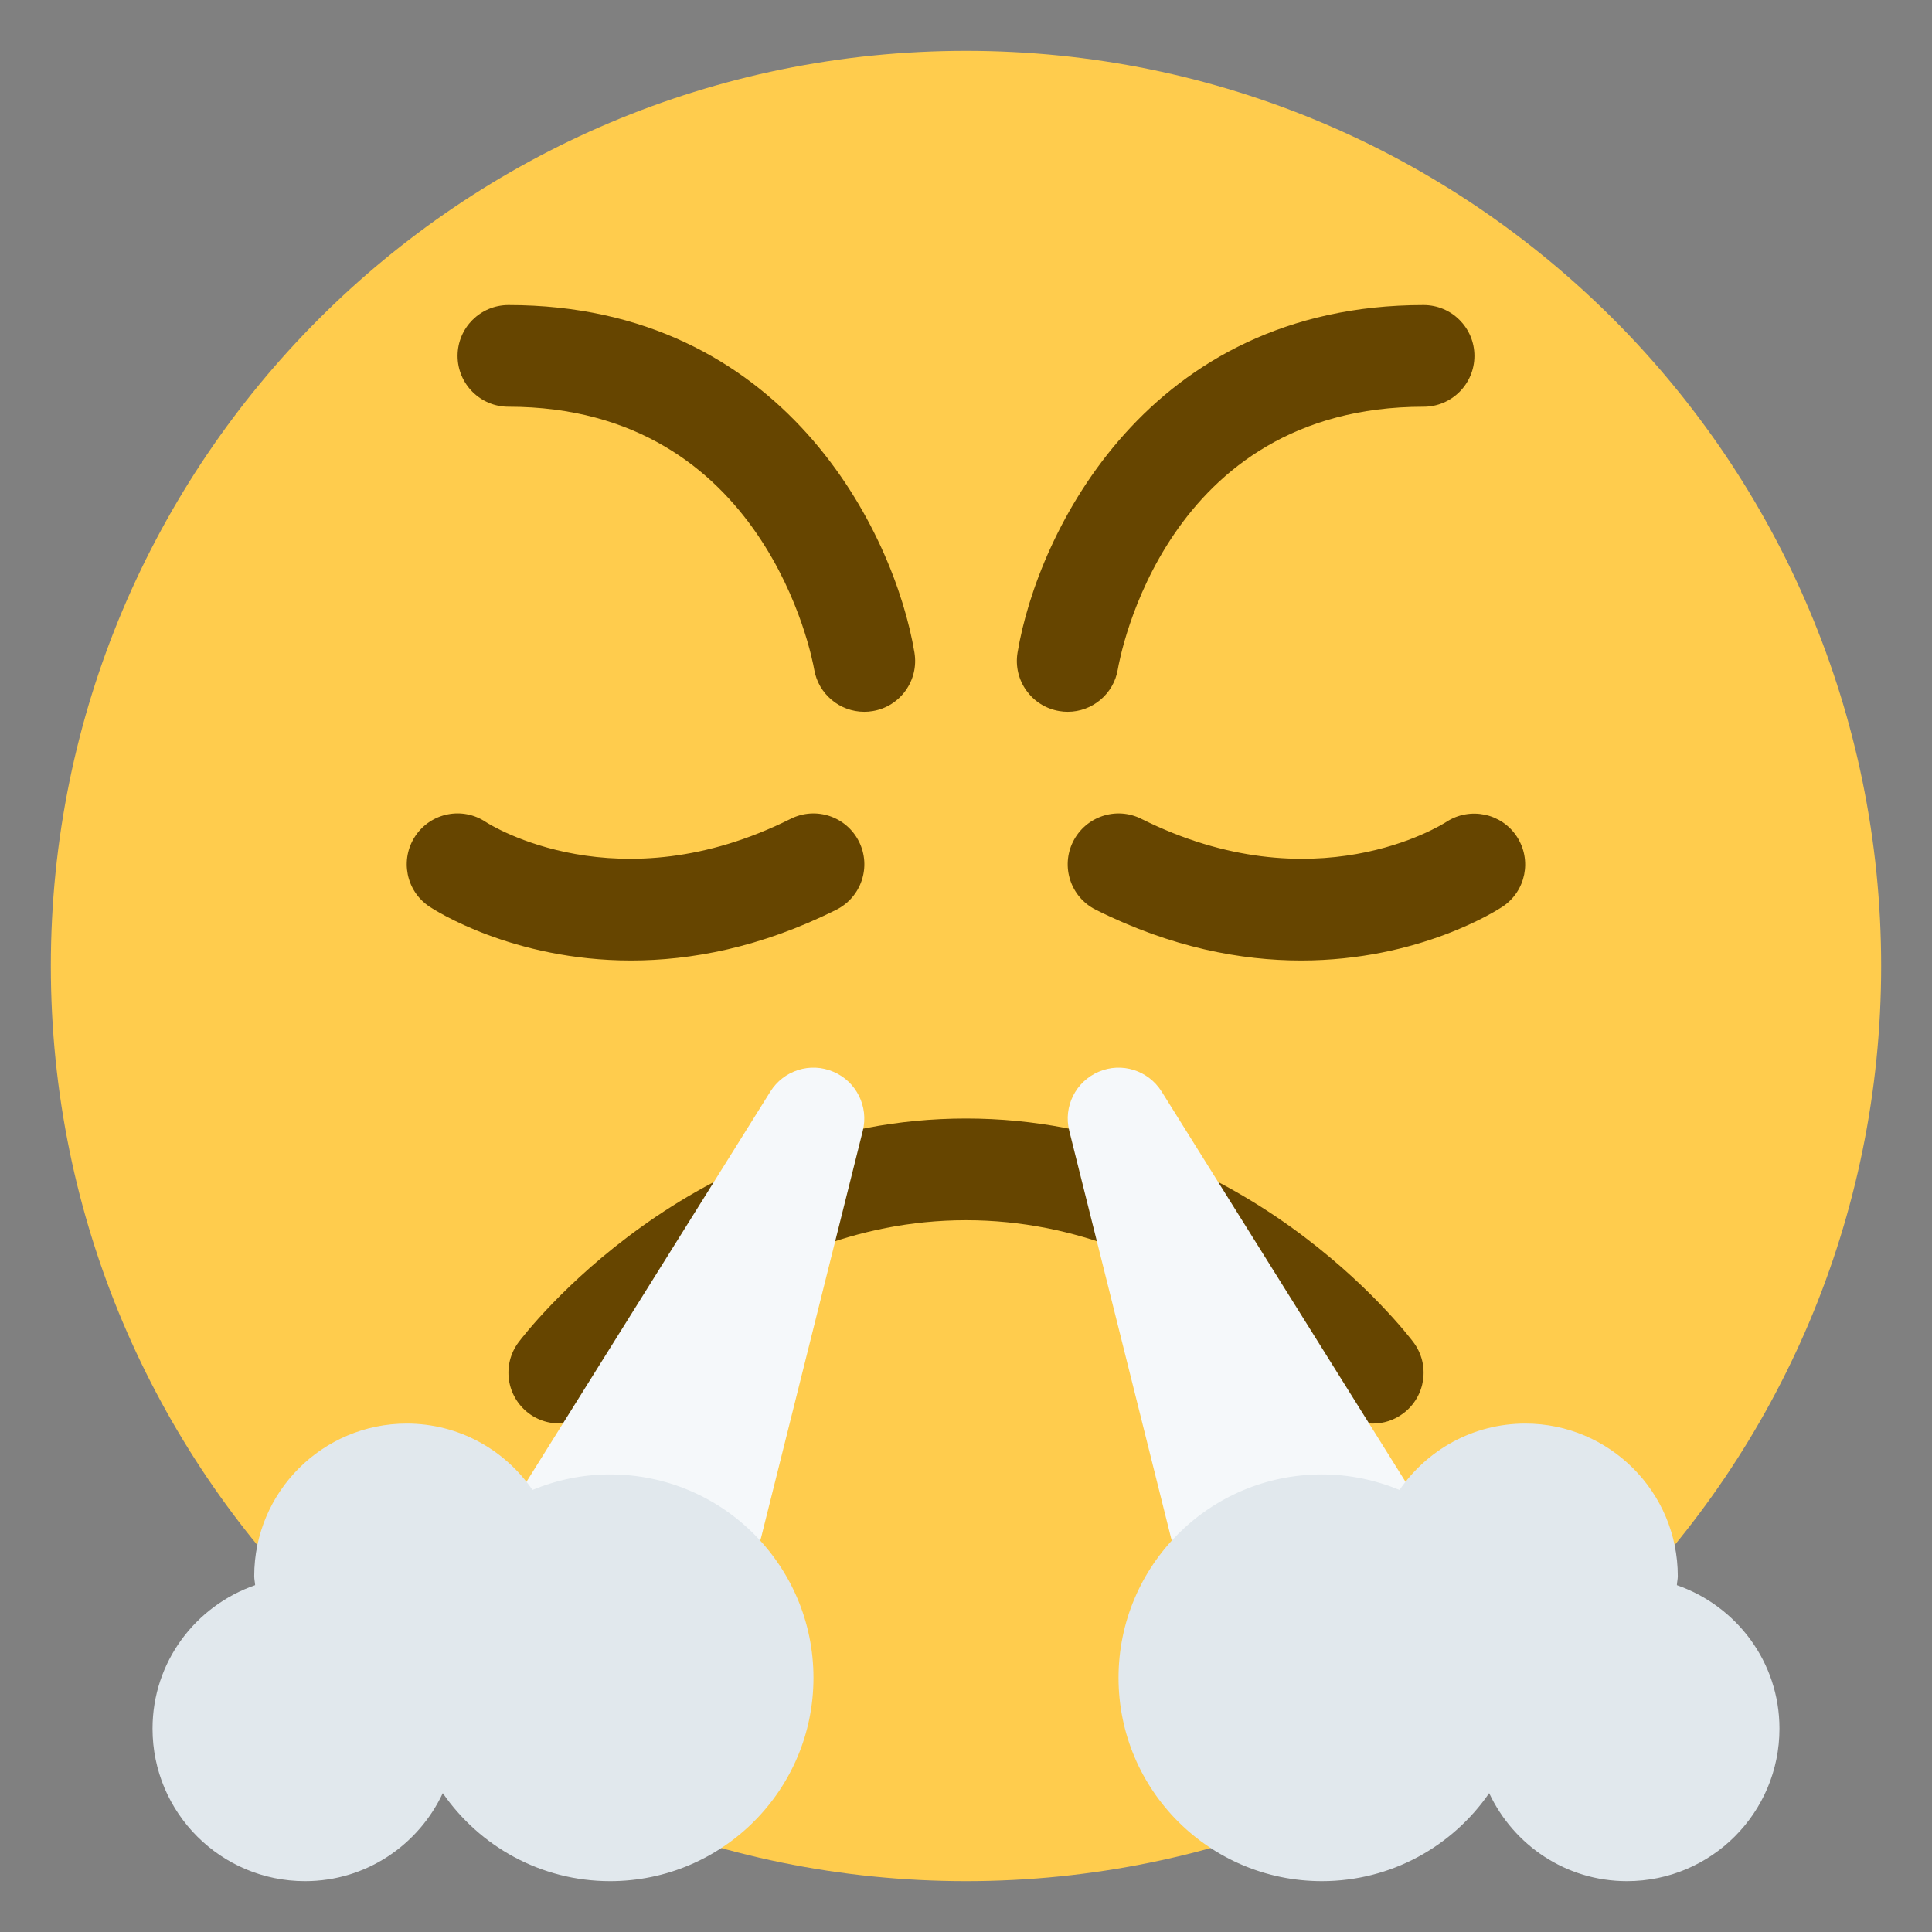
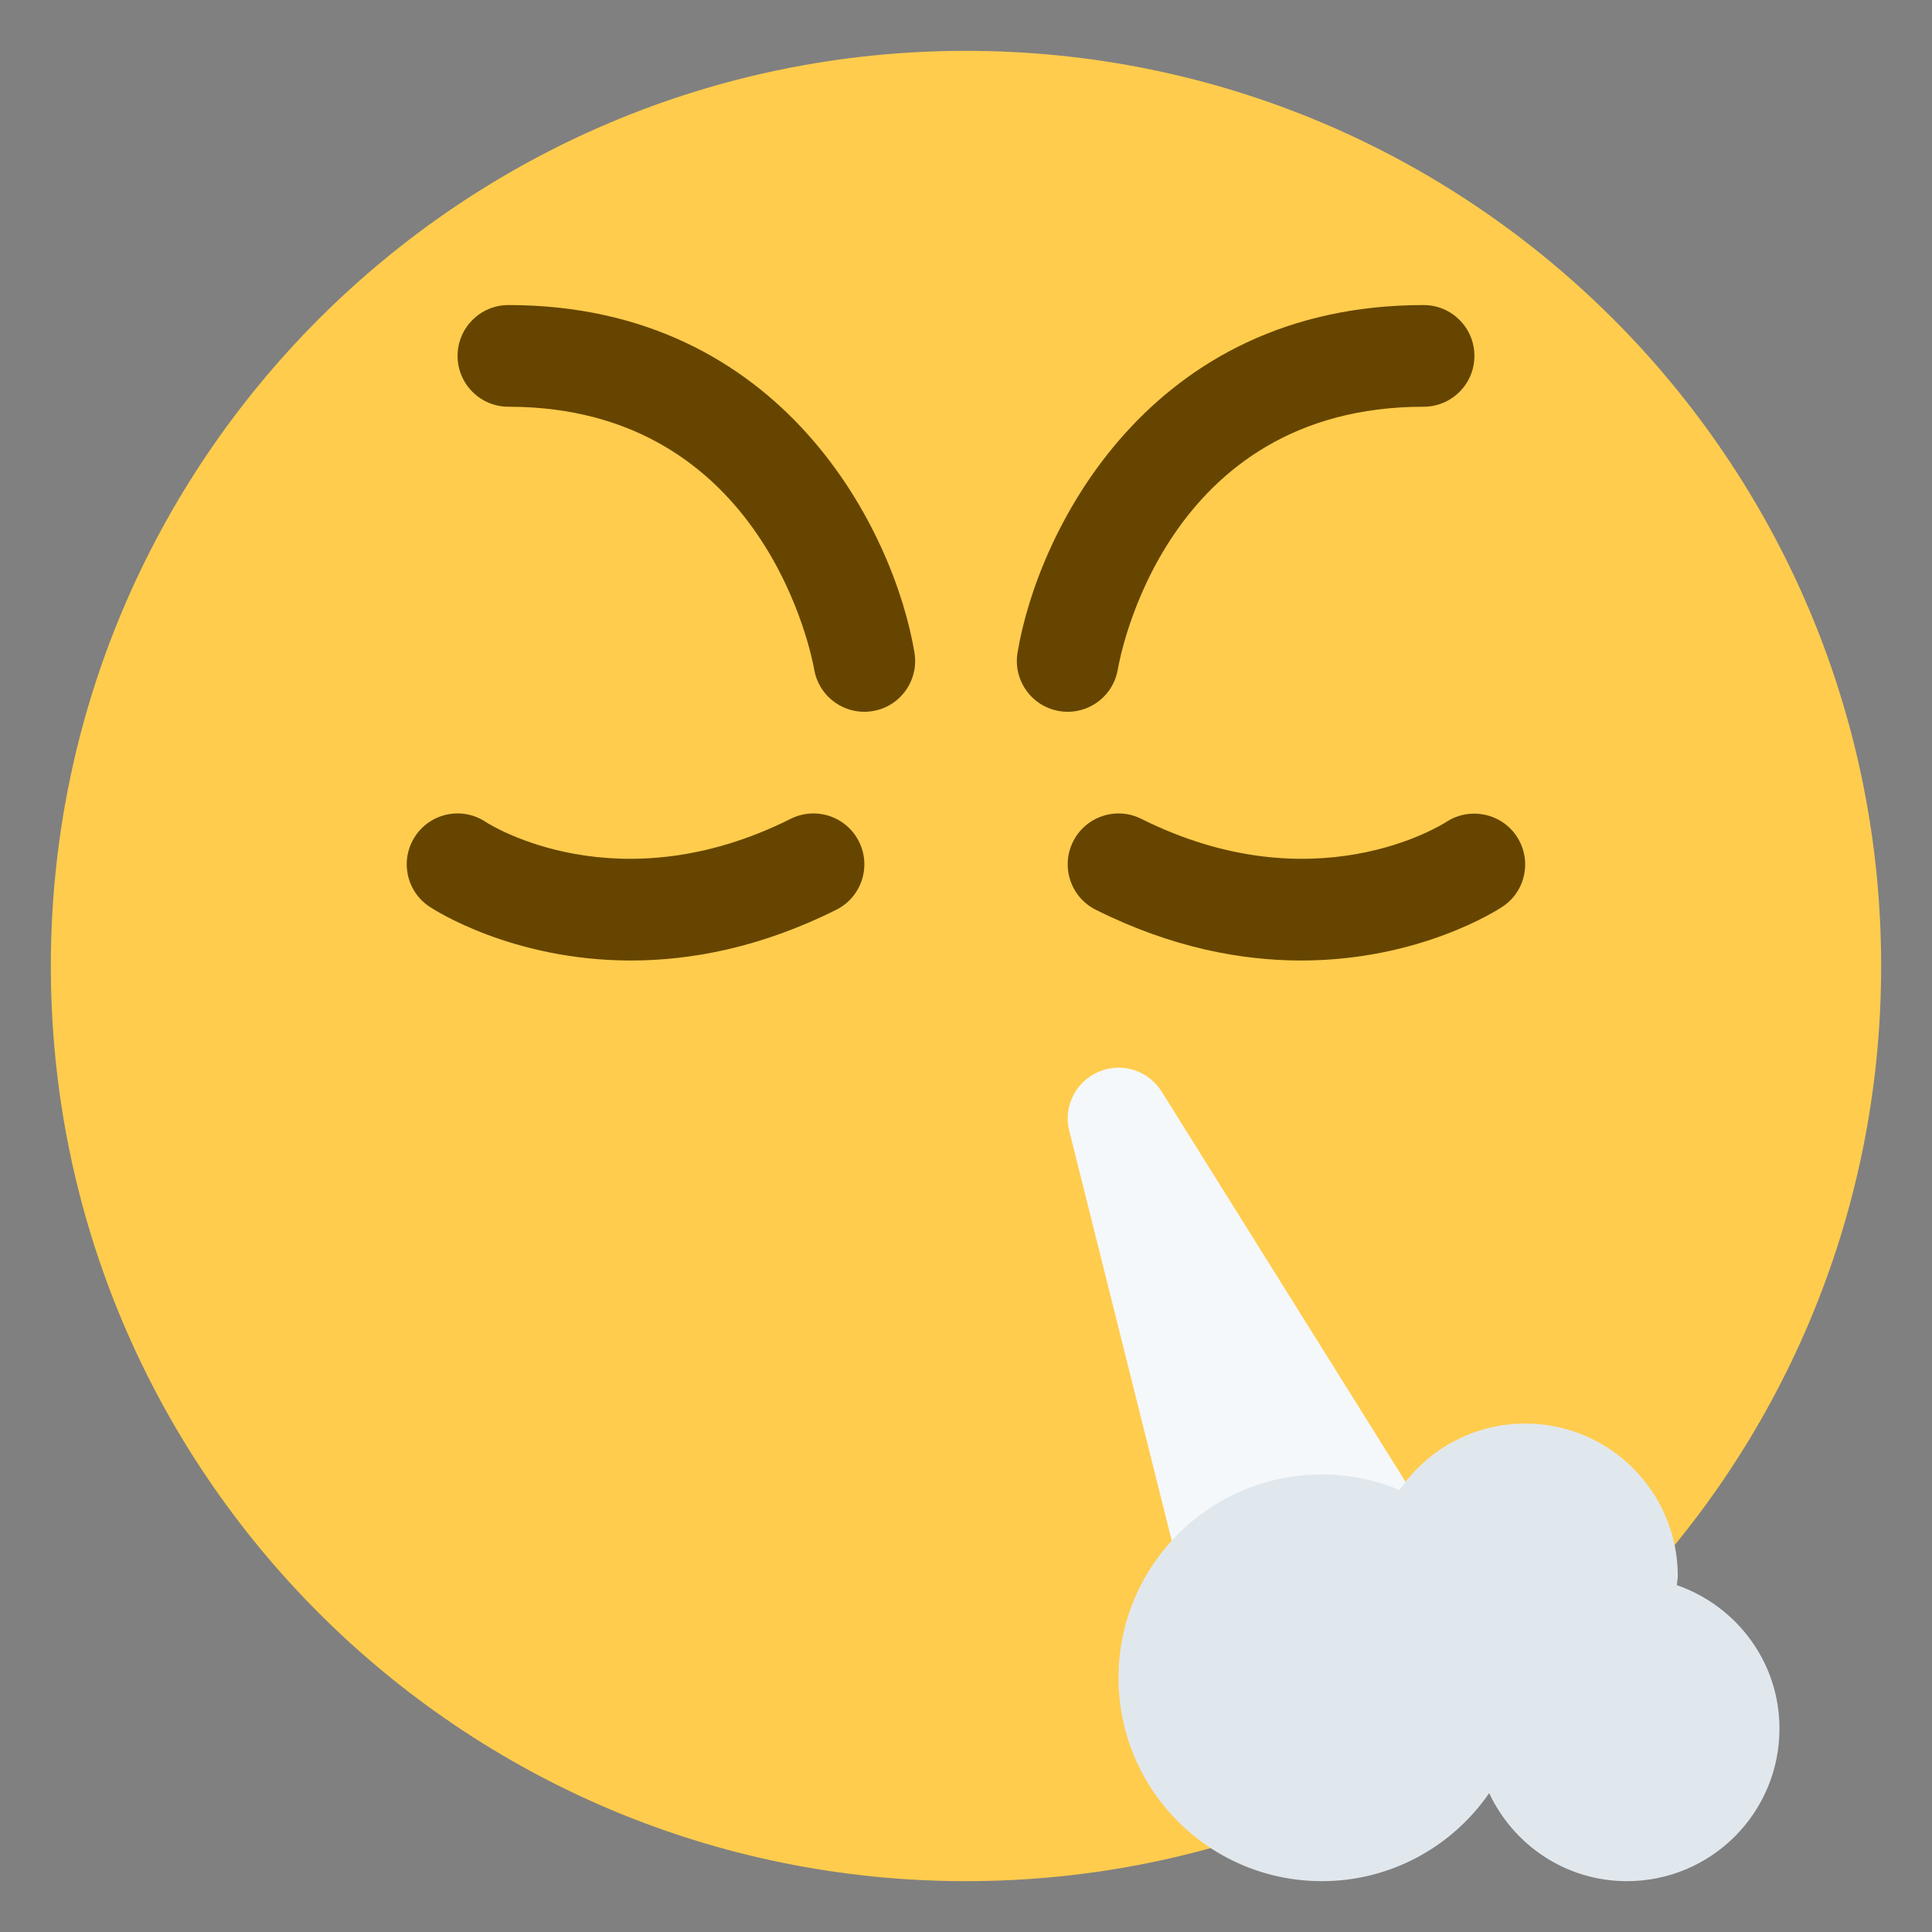
<svg xmlns="http://www.w3.org/2000/svg" version="1.1" viewBox="0 0 47.5 47.5" style="enable-background:new 0 0 47.5 47.5;" id="svg2" xml:space="preserve">
  <rect x="0" y="0" width="47.5" height="47.5" fill="#808080" stroke="none" />
  <defs id="defs6">
    <clipPath id="clipPath18">
      <path d="M 0,38 38,38 38,0 0,0 0,38 z" id="path20" />
    </clipPath>
  </defs>
  <g transform="matrix(1.25,0,0,-1.25,0,47.5)" id="g12">
    <g id="g14">
      <g clip-path="url(#clipPath18)" id="g16">
        <g transform="translate(37,19)" id="g22">
          <path d="m 0,0 c 0,-9.941 -8.059,-18 -18,-18 -9.941,0 -18,8.059 -18,18 0,9.941 8.059,18 18,18 C -8.059,18 0,9.941 0,0" id="path24" style="fill:#ffcc4d;fill-opacity:1;fill-rule:nonzero;stroke:none" />
        </g>
        <g transform="translate(21.001,24)" id="g26">
          <path d="M 0,0 C -0.055,0 -0.109,0.004 -0.165,0.014 -0.71,0.104 -1.078,0.62 -0.987,1.165 -0.594,3.529 1.583,8 6.999,8 c 0.553,0 1,-0.448 1,-1 0,-0.552 -0.447,-1 -1,-1 C 1.904,6 1.021,1.046 0.985,0.835 0.904,0.347 0.48,0 0,0" id="path28" style="fill:#664500;fill-opacity:1;fill-rule:nonzero;stroke:none" />
        </g>
        <g transform="translate(16.999,24)" id="g30">
          <path d="M 0,0 C -0.479,0 -0.902,0.345 -0.985,0.833 -1.021,1.043 -1.94,6 -6.999,6 c -0.552,0 -1,0.448 -1,1 0,0.552 0.448,1 1,1 C -1.583,8 0.593,3.529 0.987,1.165 1.078,0.62 0.71,0.104 0.166,0.014 0.11,0.004 0.054,0 0,0" id="path32" style="fill:#664500;fill-opacity:1;fill-rule:nonzero;stroke:none" />
        </g>
        <g transform="translate(12.41,19.108)" id="g34">
          <path d="m 0,0 c -2.334,0 -3.87,0.997 -3.964,1.06 -0.46,0.306 -0.584,0.927 -0.278,1.387 0.306,0.46 0.927,0.585 1.387,0.277 C -2.756,2.66 -0.253,1.088 3.143,2.787 3.638,3.034 4.238,2.833 4.485,2.339 4.732,1.845 4.532,1.245 4.038,0.998 2.544,0.251 1.171,0 0,0" id="path36" style="fill:#664500;fill-opacity:1;fill-rule:nonzero;stroke:none" />
        </g>
        <g transform="translate(25.591,19.108)" id="g38">
          <path d="m 0,0 c -1.172,0 -2.545,0.251 -4.038,0.998 -0.494,0.247 -0.694,0.847 -0.447,1.341 0.248,0.494 0.847,0.695 1.341,0.448 C 0.257,1.087 2.756,2.661 2.86,2.728 3.32,3.026 3.941,2.898 4.242,2.439 4.544,1.979 4.421,1.365 3.964,1.06 3.869,0.997 2.334,0 0,0" id="path40" style="fill:#664500;fill-opacity:1;fill-rule:nonzero;stroke:none" />
        </g>
        <g transform="translate(27.001,10)" id="g42">
-           <path d="m 0,0 c -0.305,0 -0.604,0.138 -0.801,0.4 -0.025,0.034 -2.782,3.6 -7.2,3.6 -4.417,0 -7.174,-3.566 -7.202,-3.603 -0.333,-0.437 -0.961,-0.525 -1.4,-0.194 -0.439,0.332 -0.529,0.956 -0.198,1.397 0.135,0.179 3.363,4.4 8.8,4.4 5.438,0 8.665,-4.221 8.8,-4.4 C 1.131,1.158 1.041,0.531 0.599,0.2 0.419,0.065 0.209,0 0,0" id="path44" style="fill:#664500;fill-opacity:1;fill-rule:nonzero;stroke:none" />
-         </g>
+           </g>
        <g transform="translate(16.391,16.92)" id="g46">
-           <path d="m 0,0 c -0.453,0.195 -0.979,0.027 -1.239,-0.39 l -5,-8 c -0.193,-0.308 -0.203,-0.697 -0.027,-1.014 0.177,-0.319 0.511,-0.516 0.875,-0.516 l 3,0 c 0.459,0 0.859,0.313 0.97,0.758 l 2,8 C 0.698,-0.686 0.453,-0.192 0,0" id="path48" style="fill:#f5f8fa;fill-opacity:1;fill-rule:nonzero;stroke:none" />
-         </g>
+           </g>
        <g transform="translate(27.848,8.53)" id="g50">
          <path d="M 0,0 -5,8 C -5.262,8.418 -5.787,8.584 -6.238,8.39 -6.691,8.197 -6.937,7.704 -6.817,7.228 l 2,-8 c 0.111,-0.446 0.51,-0.758 0.969,-0.758 l 3,0 c 0.364,0 0.699,0.197 0.875,0.515 C 0.203,-0.697 0.193,-0.309 0,0" id="path52" style="fill:#f5f8fa;fill-opacity:1;fill-rule:nonzero;stroke:none" />
        </g>
        <g transform="translate(32.982,6.822)" id="g54">
          <path d="m 0,0 c 0.003,0.06 0.018,0.117 0.018,0.178 0,1.656 -1.344,3 -3,3 -1.028,0 -1.932,-0.518 -2.473,-1.305 -0.471,0.194 -0.986,0.305 -1.527,0.305 -2.209,0 -4,-1.791 -4,-4 0,-2.209 1.791,-4 4,-4 1.365,0 2.568,0.686 3.29,1.731 0.479,-1.02 1.507,-1.731 2.71,-1.731 1.657,0 3,1.343 3,3 C 2.018,-1.511 1.172,-0.408 0,0" id="path56" style="fill:#e1e8ed;fill-opacity:1;fill-rule:nonzero;stroke:none" />
        </g>
        <g transform="translate(12,9)" id="g58">
-           <path d="M 0,0 C -0.542,0 -1.056,-0.11 -1.527,-0.305 -2.068,0.482 -2.973,1 -4,1 -5.656,1 -7,-0.344 -7,-2 -7,-2.061 -6.986,-2.118 -6.982,-2.178 -8.154,-2.586 -9,-3.688 -9,-5 c 0,-1.657 1.343,-3 3,-3 1.202,0 2.231,0.711 2.709,1.731 C -2.568,-7.313 -1.366,-8 0,-8 c 2.209,0 4,1.791 4,4 0,2.209 -1.791,4 -4,4" id="path60" style="fill:#e1e8ed;fill-opacity:1;fill-rule:nonzero;stroke:none" />
-         </g>
+           </g>
      </g>
    </g>
  </g>
</svg>